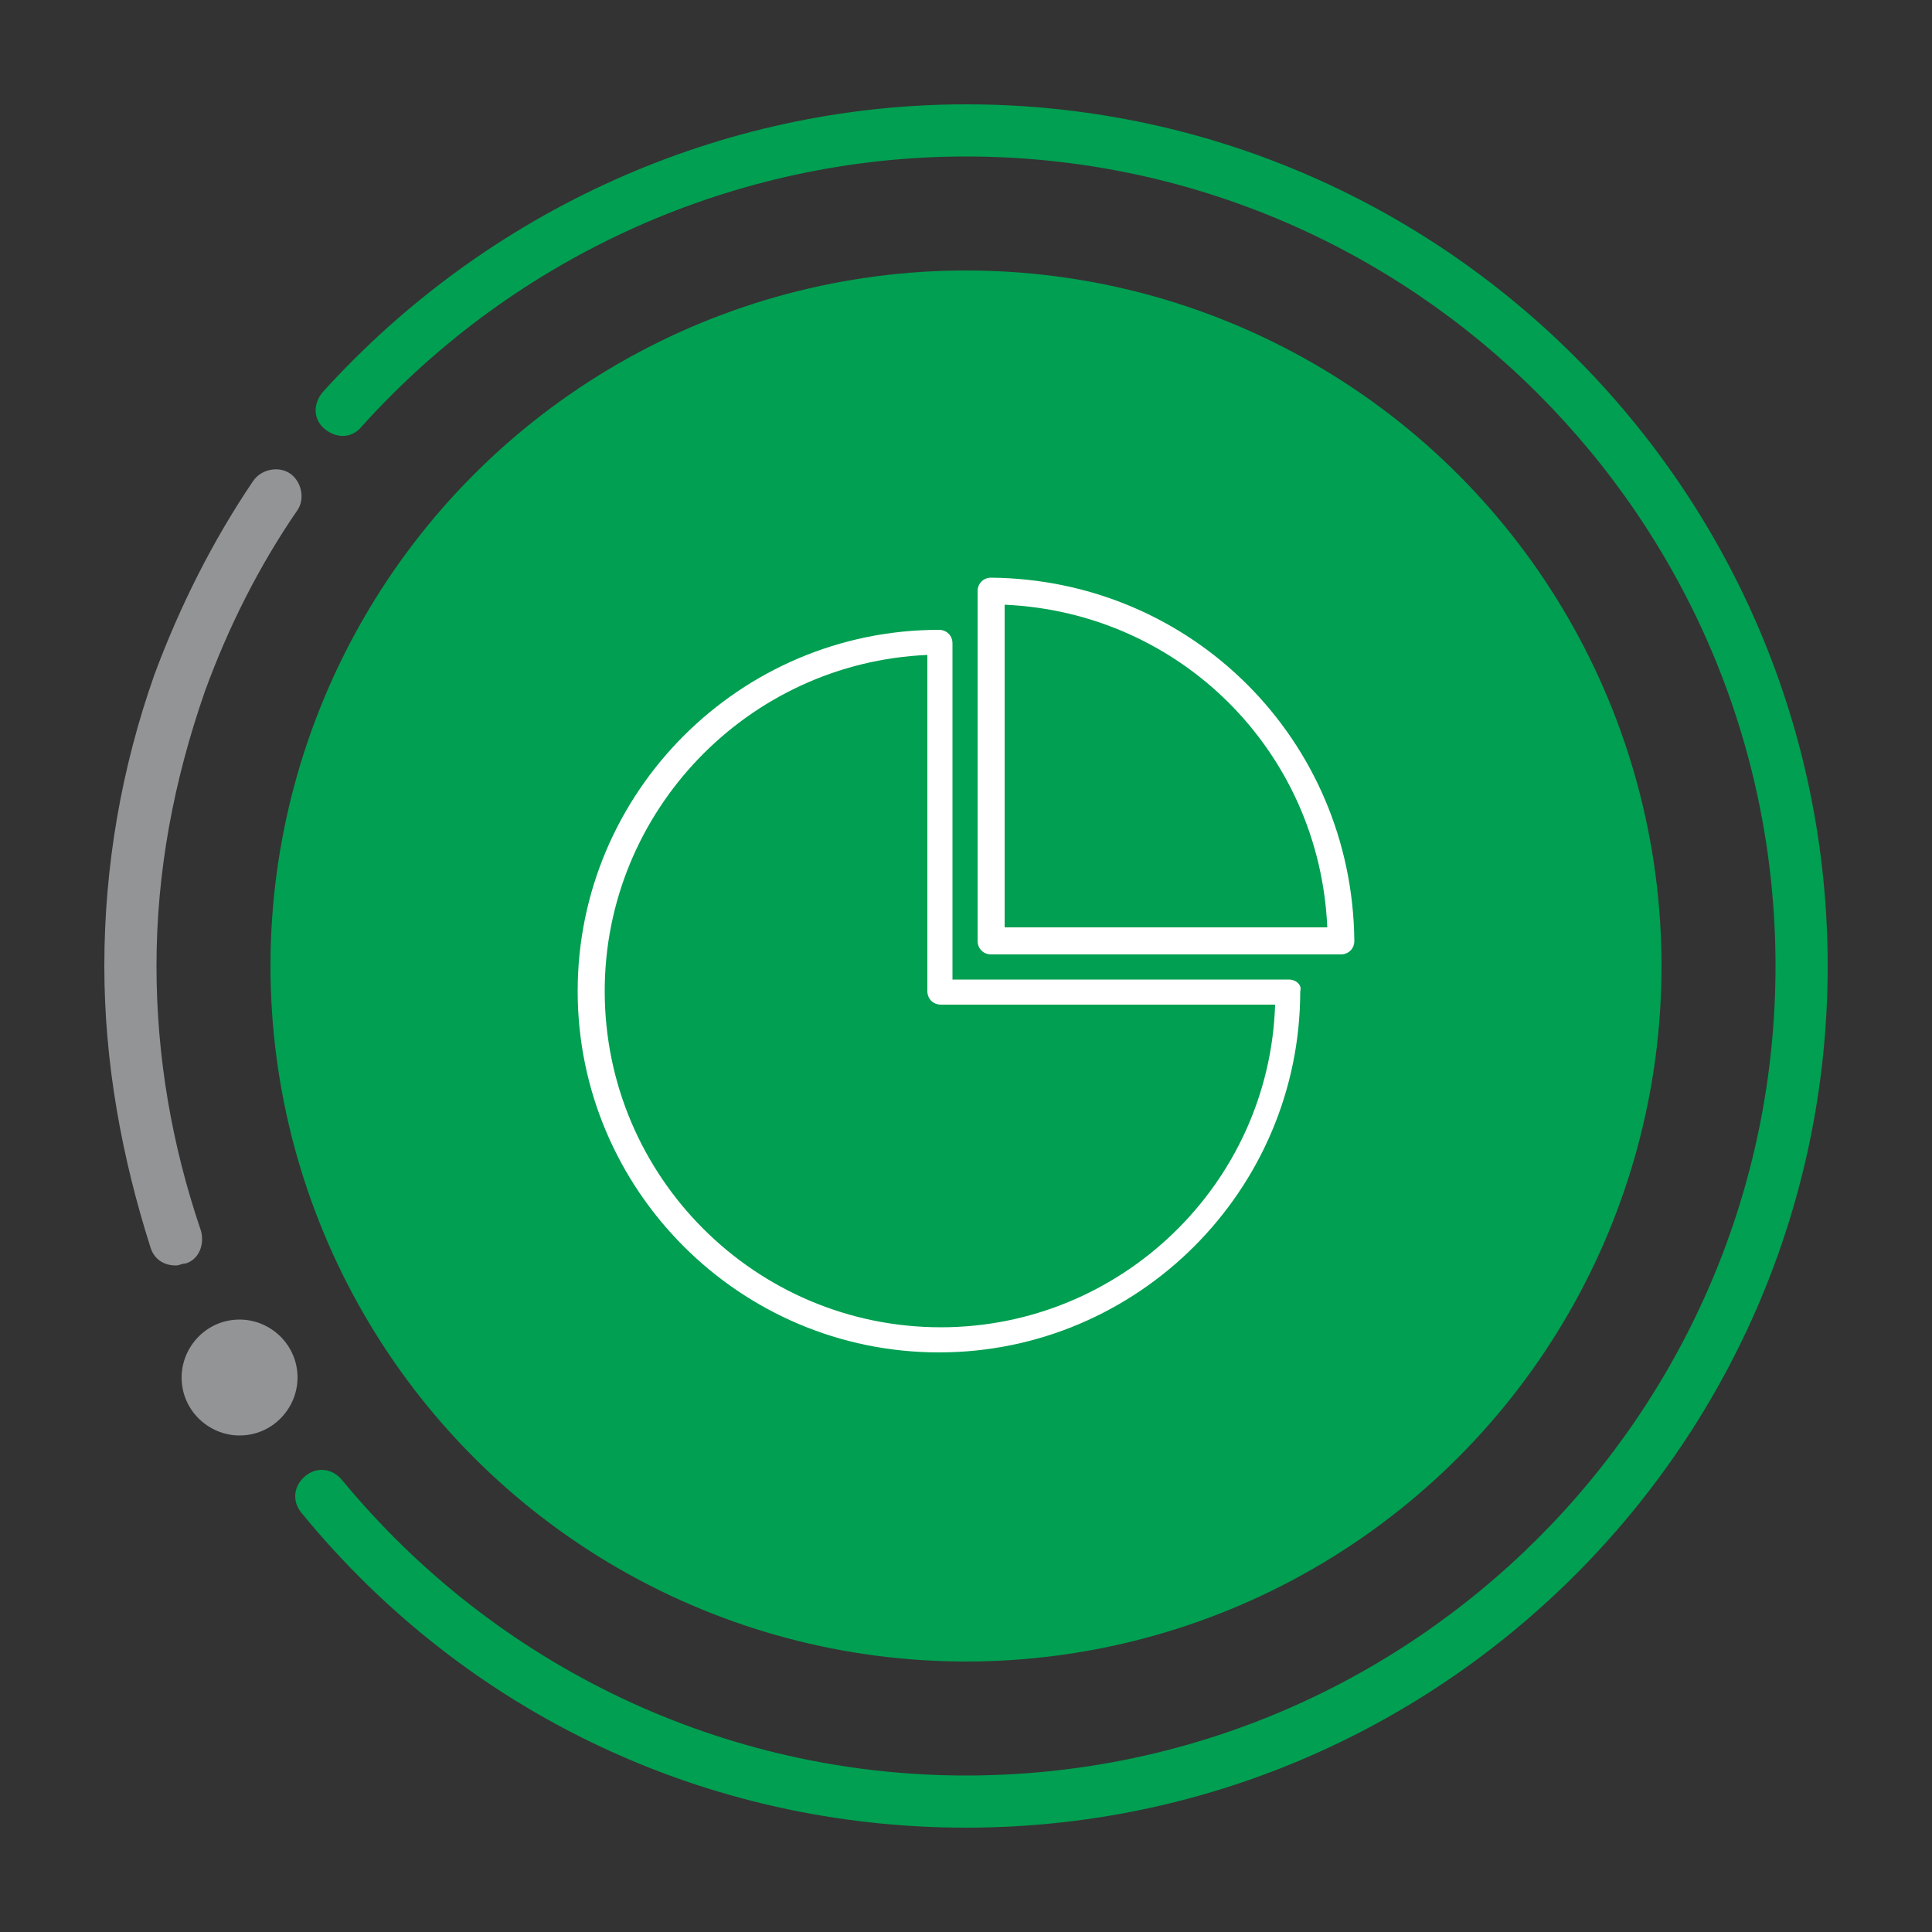
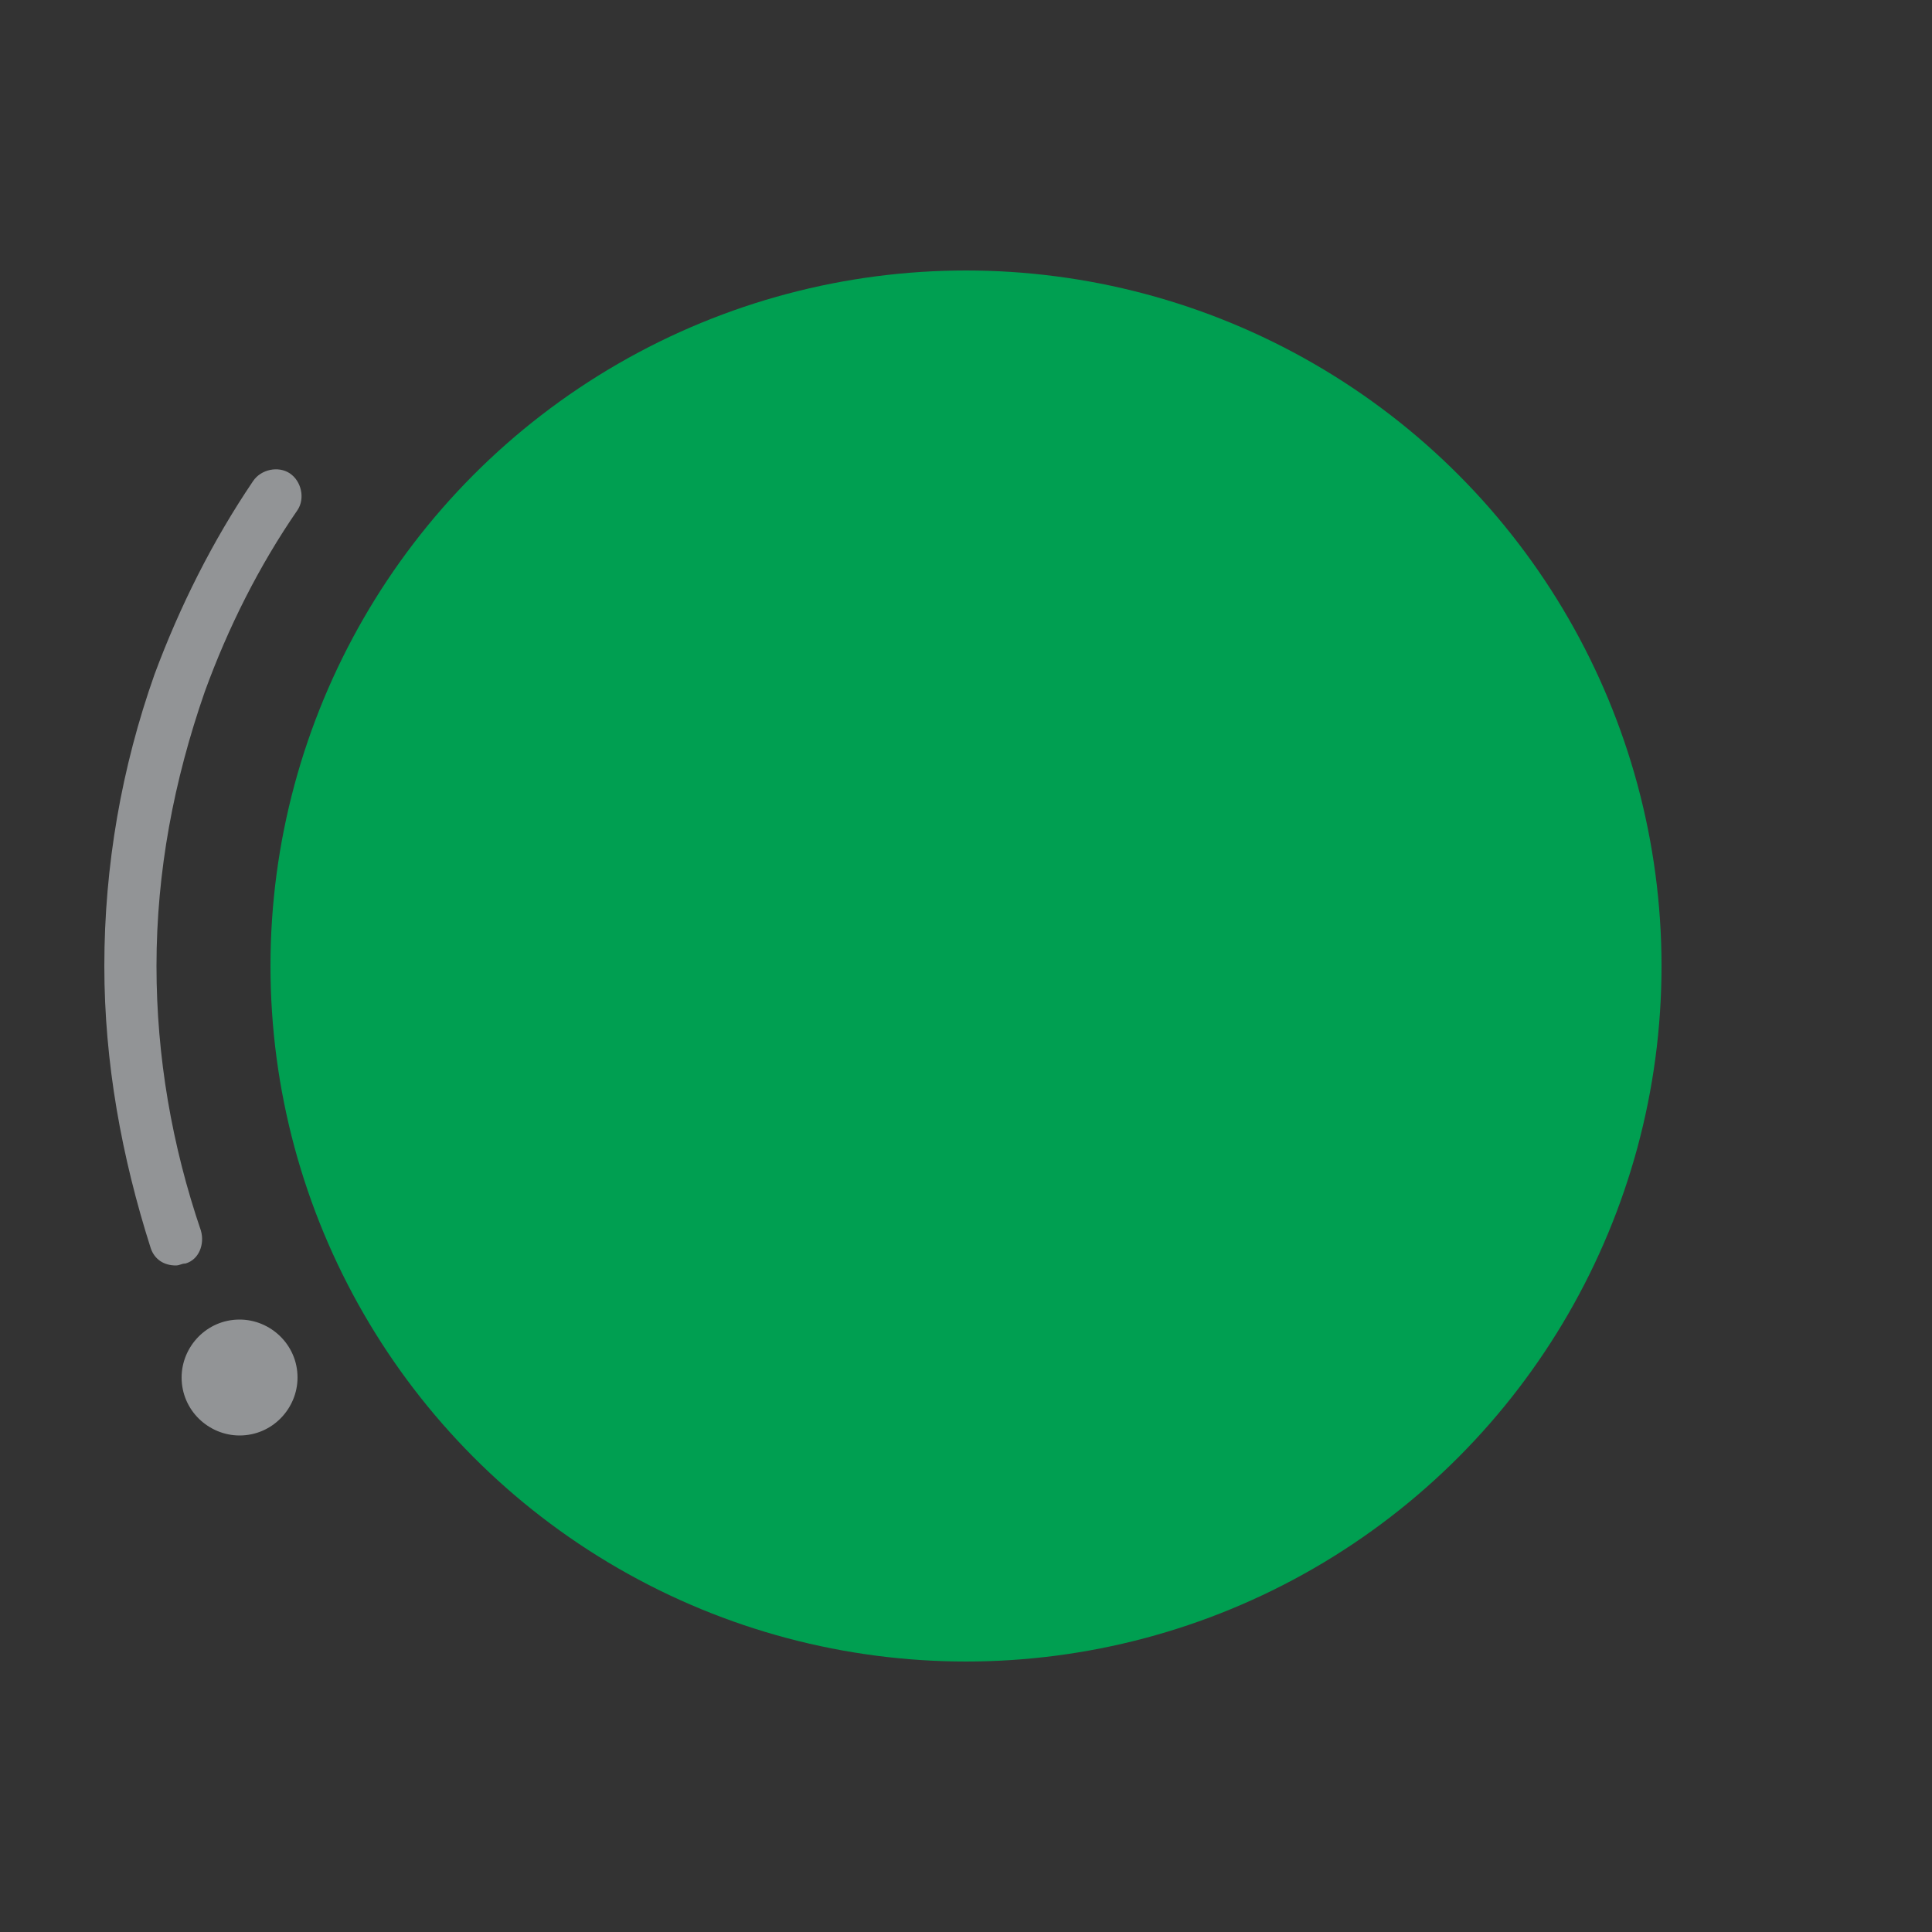
<svg xmlns="http://www.w3.org/2000/svg" version="1.1" id="Capa_1" x="0px" y="0px" viewBox="0 0 100 100" style="enable-background:new 0 0 100 100;" xml:space="preserve">
  <rect x="0" y="0" width="100" height="100" fill="#333333" stroke="none" />
  <style type="text/css">
	.st0{fill:#009F51;}
	.st1{fill:#929496;}
	.st2{fill-rule:evenodd;clip-rule:evenodd;fill:#929496;}
	.st3{fill:none;}
	.st4{fill:#FFFFFF;}
</style>
  <circle class="st0" cx="50" cy="50" r="36" />
  <g>
-     <path class="st0" d="M50,94.6c-13.4,0-25.9-5.9-34.4-16.3c-0.5-0.6-0.4-1.4,0.2-1.9s1.4-0.4,1.9,0.2c8,9.7,19.8,15.3,32.3,15.3   c23.1,0,41.9-18.8,41.9-41.9S73.1,8.1,50,8.1c-11.9,0-23.3,5.1-31.3,14c-0.5,0.6-1.3,0.6-1.9,0.1s-0.6-1.3-0.1-1.9   C25.2,10.9,37.3,5.4,50,5.4c24.6,0,44.6,20,44.6,44.6S74.6,94.6,50,94.6" />
    <path class="st1" d="M9.1,65.5c-0.6,0-1.1-0.3-1.3-0.9C6.3,59.9,5.4,55,5.4,50c0-5.2,0.9-10.3,2.6-15.1c1.3-3.5,3-6.9,5.1-10   c0.4-0.6,1.3-0.8,1.9-0.4c0.6,0.4,0.8,1.3,0.4,1.9c-2,2.9-3.6,6.1-4.8,9.4C9,40.4,8.1,45.1,8.1,50c0,4.7,0.8,9.3,2.3,13.7   c0.2,0.7-0.1,1.5-0.8,1.7C9.4,65.4,9.3,65.5,9.1,65.5" />
    <path class="st2" d="M15.4,71.3c0,1.6-1.3,3-3,3c-1.6,0-3-1.3-3-3c0-1.6,1.3-3,3-3C14,68.3,15.4,69.6,15.4,71.3" />
  </g>
  <rect x="-914.9" y="-477.1" class="st3" width="1920" height="1080" />
  <g>
-     <path class="st4" d="M66.7,50.7H49.3V33.3c0-0.4-0.3-0.7-0.7-0.7c-10.3,0-18.7,8.4-18.7,18.7s8.4,18.7,18.7,18.7   s18.7-8.4,18.7-18.7C67.4,51,67.1,50.7,66.7,50.7z M48.7,68.7c-9.6,0-17.4-7.8-17.4-17.4c0-9.3,7.4-17,16.7-17.4v17.4   c0,0.4,0.3,0.7,0.7,0.7H66C65.7,61.3,58,68.7,48.7,68.7L48.7,68.7z" />
-     <path class="st4" d="M51.3,29.9c-0.4,0-0.7,0.3-0.7,0.7v18.1c0,0.4,0.3,0.7,0.7,0.7h18.1c0.4,0,0.7-0.3,0.7-0.7   C70,38.3,61.7,30,51.3,29.9z M52,48V31.3c9.1,0.4,16.3,7.6,16.7,16.7H52z" />
-   </g>
+     </g>
</svg>